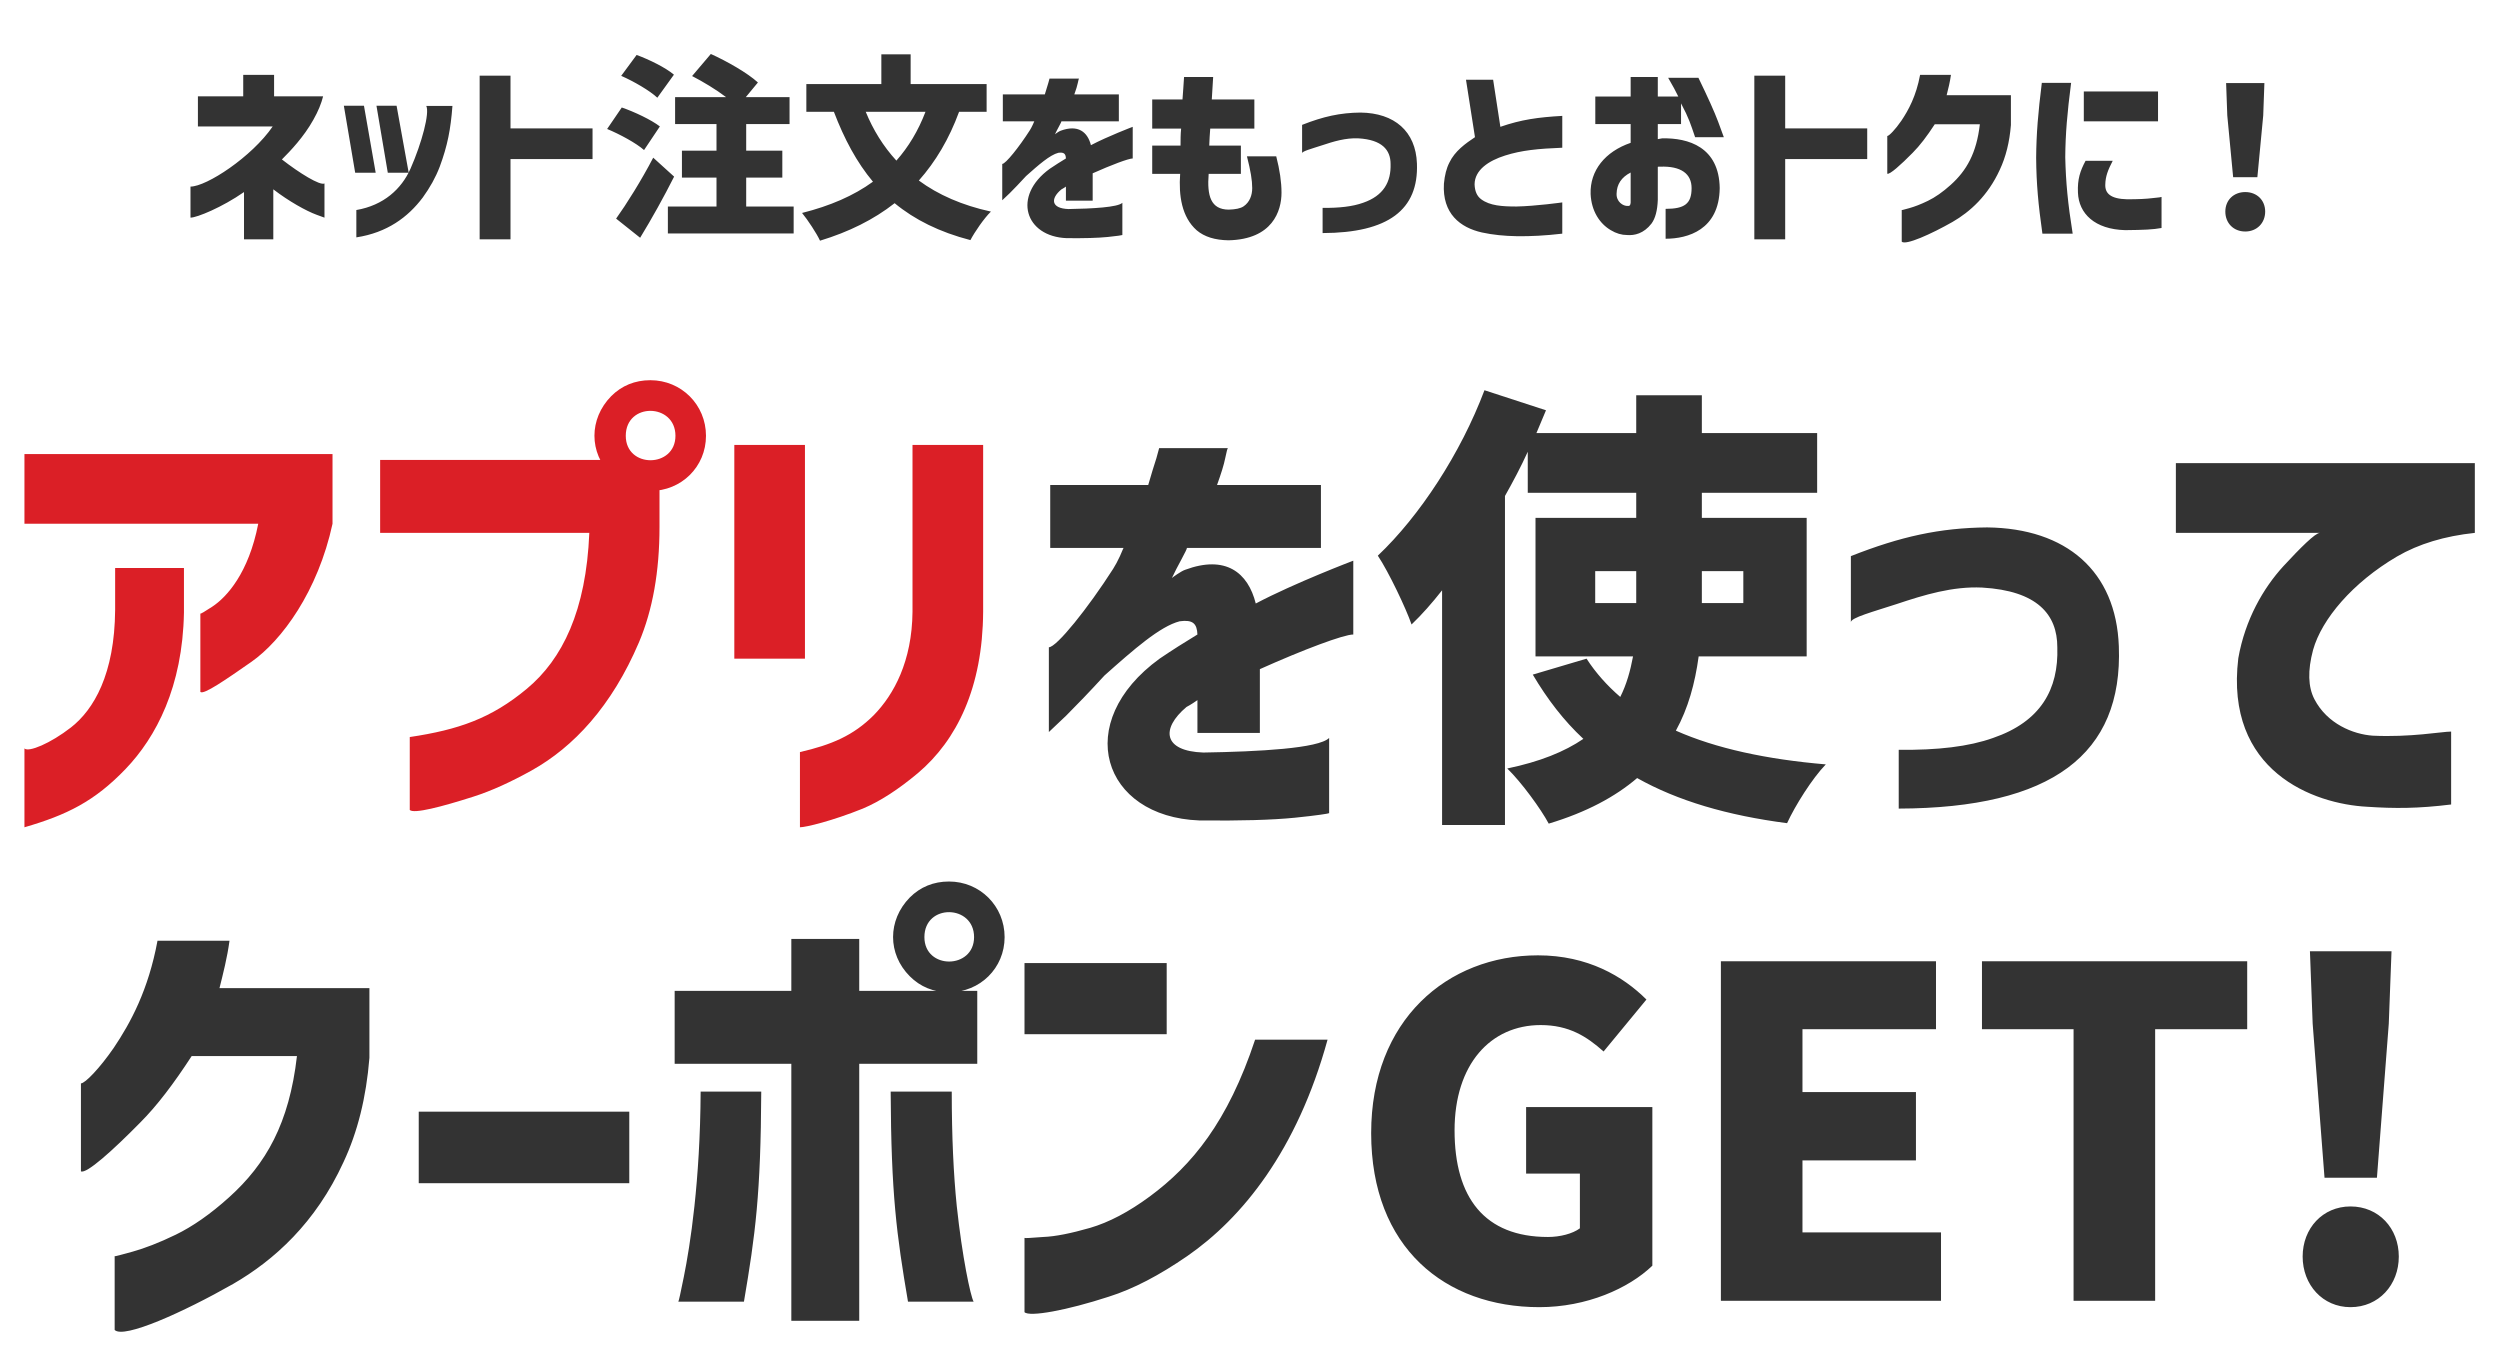
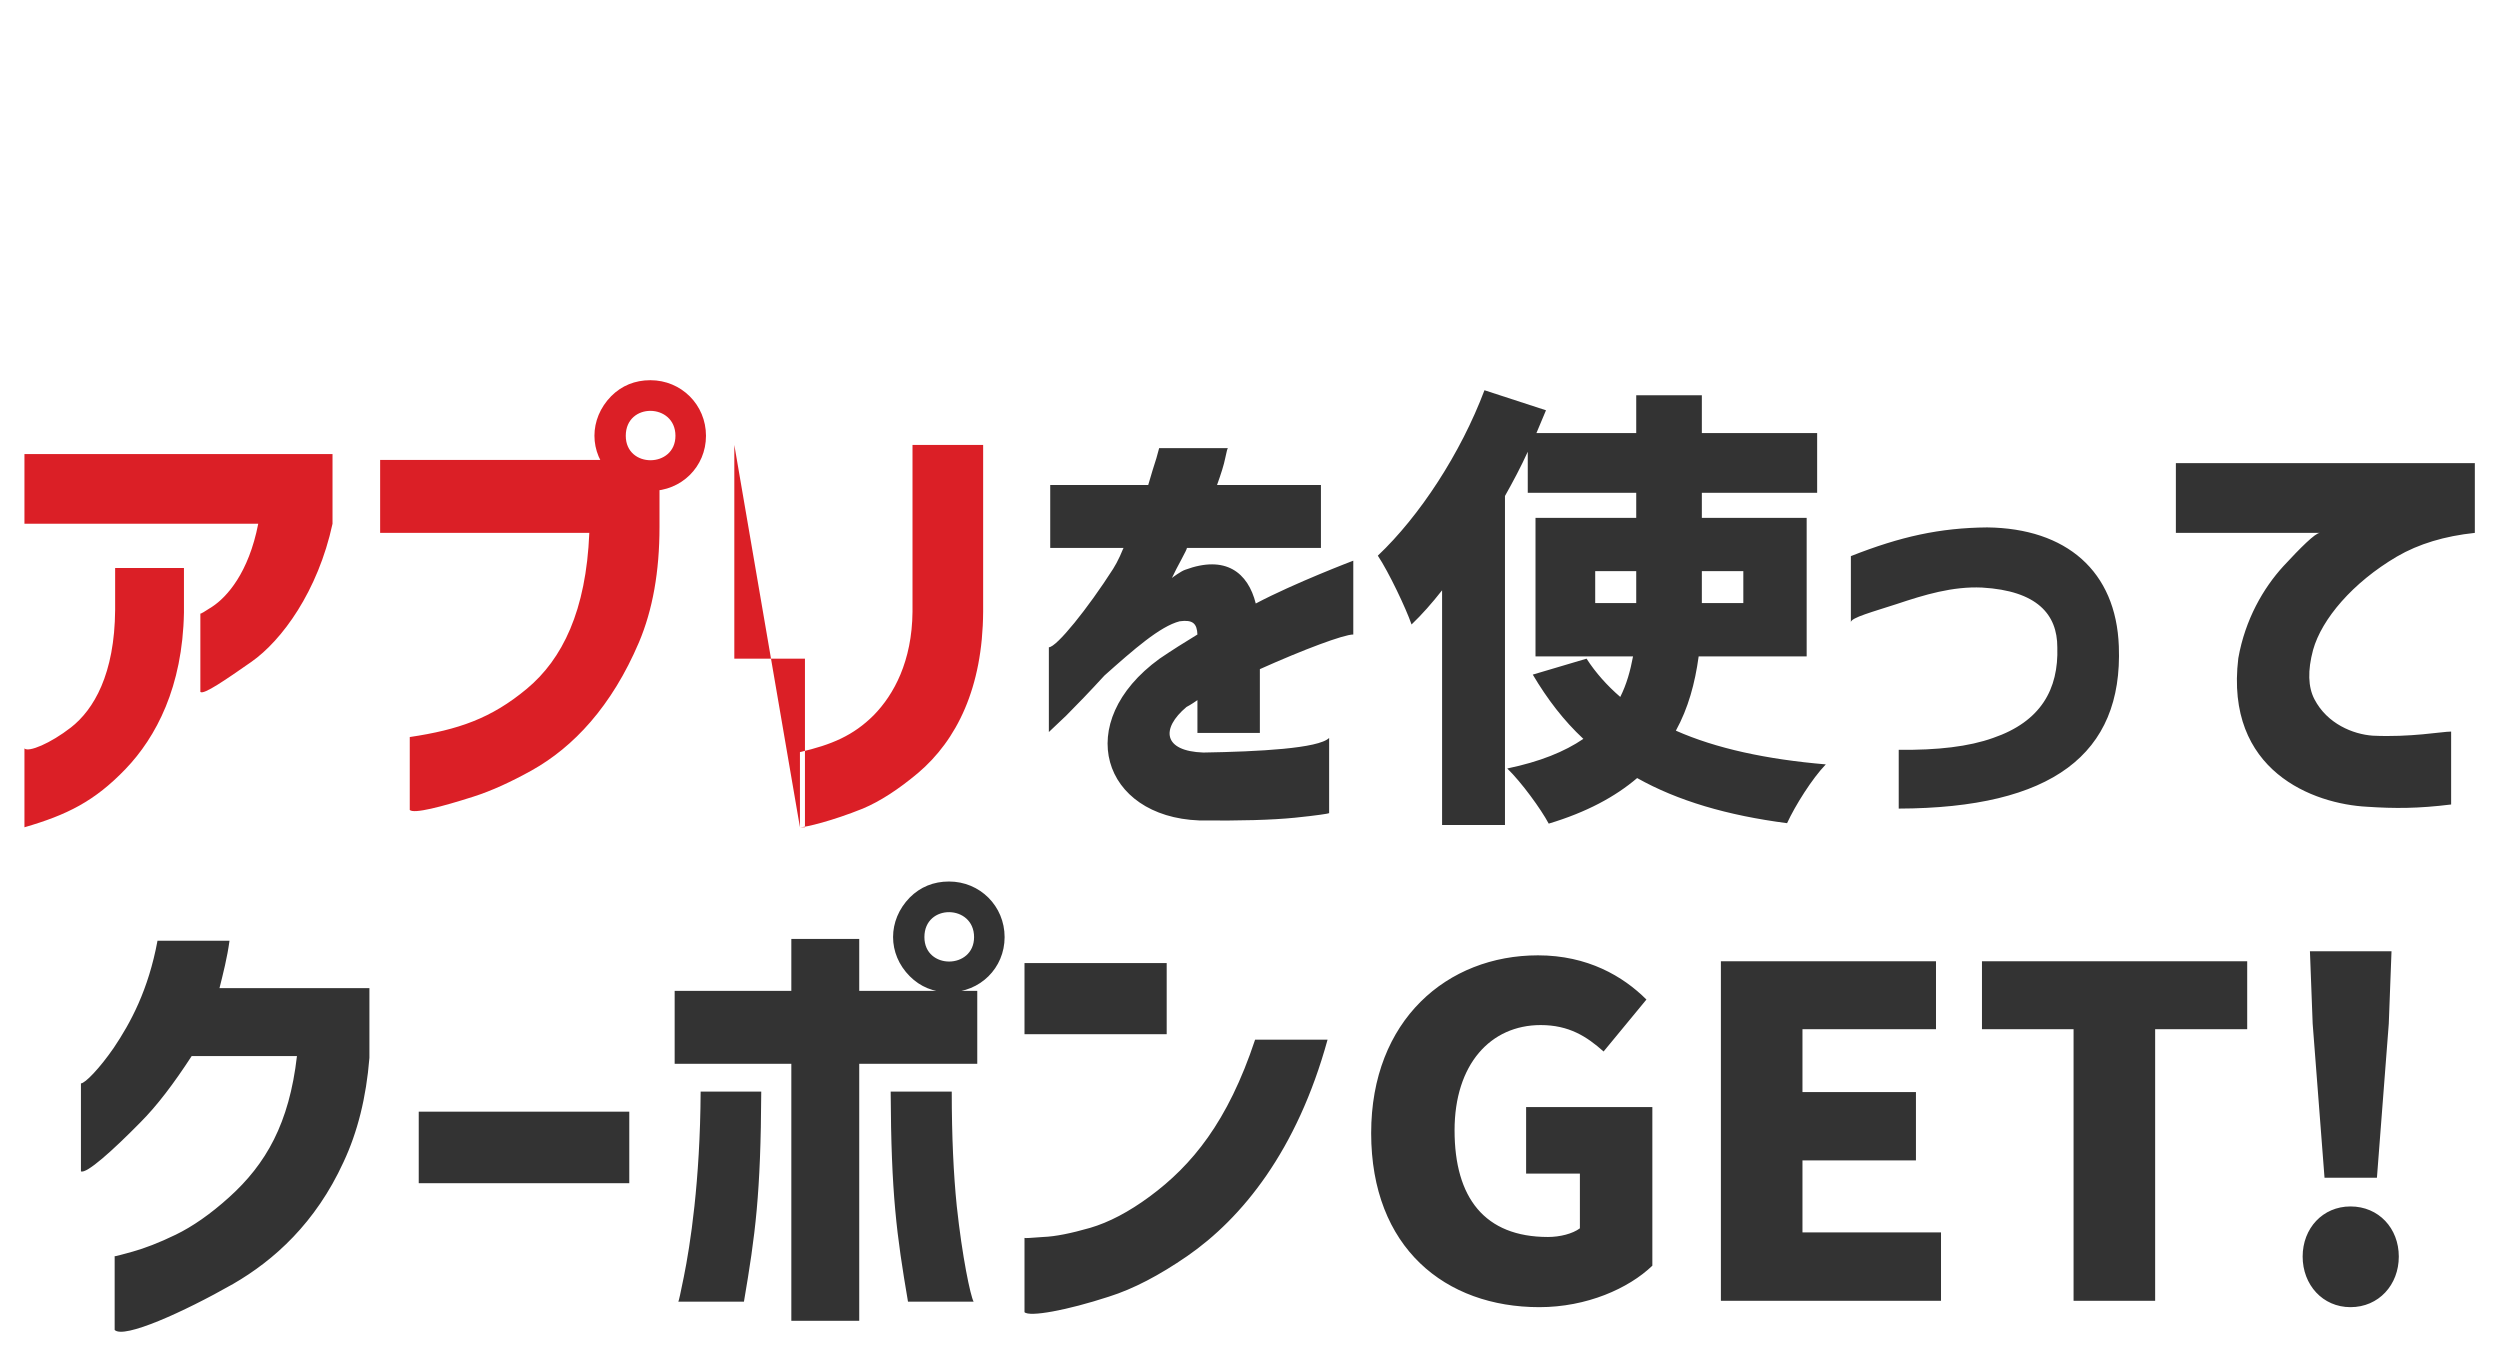
<svg xmlns="http://www.w3.org/2000/svg" width="384" height="209" viewBox="0 0 384 209" fill="none">
-   <path d="M41.889 19.42H30.399V14.8H37.359V11.5H42.099V14.8H49.629C49.359 15.88 48.879 17.08 48.129 18.4C46.659 21.04 44.619 23.17 43.299 24.49C45.999 26.59 49.149 28.54 49.839 28.18V33.43C49.809 33.43 49.389 33.28 48.609 32.98C47.049 32.41 44.349 30.91 41.979 29.08V36.76H37.479V29.5C34.119 31.84 30.249 33.43 29.259 33.43V28.66C31.719 28.66 38.679 24.1 41.889 19.42ZM54.735 36.46V32.26C58.935 31.54 61.665 29.02 63.045 25.93C64.815 21.91 66.015 17.32 65.475 16.27H69.495C69.225 19.84 68.745 22.36 67.545 25.6C66.915 27.25 66.045 28.81 64.935 30.34C62.655 33.37 59.445 35.74 54.735 36.46ZM57.705 26.53H54.555L52.815 16.24H55.905L57.705 26.53ZM62.775 26.53H59.565L57.825 16.24H60.915L62.775 26.53ZM91.014 24.43H78.414V36.76H73.674V11.62H78.414V19.72H91.014V24.43ZM100.965 15.01C99.825 13.93 97.335 12.49 95.415 11.65L97.785 8.44C99.675 9.13 102.255 10.39 103.515 11.47L100.965 15.01ZM93.255 19.81L95.505 16.51C97.425 17.17 100.035 18.4 101.355 19.42L98.925 23.05C97.755 22 95.205 20.62 93.255 19.81ZM94.635 33.58C96.225 31.36 98.505 27.73 100.335 24.22L103.545 27.13C101.955 30.28 100.155 33.52 98.325 36.52L94.635 33.58ZM102.585 35.86V31.72H110.055V27.28H104.745V23.14H110.055V19.06H103.695V14.92H111.525C109.995 13.75 107.985 12.55 106.305 11.68L109.185 8.29C111.585 9.37 114.825 11.2 116.415 12.67L114.555 14.92H121.275V19.06H114.615V23.14H120.165V27.28H114.615V31.72H121.905V35.86H102.585ZM132.975 17.17C134.115 19.96 135.675 22.48 137.685 24.67C139.545 22.57 141.045 20.08 142.155 17.17H132.975ZM123.195 32.71C127.485 31.63 131.115 30.07 134.085 27.91C131.595 24.94 129.675 21.34 128.085 17.17H123.855V12.91H135.375V8.35H139.875V12.91H151.545V17.17H147.315C145.785 21.34 143.715 24.82 141.135 27.73C144.105 29.92 147.795 31.54 152.205 32.5C151.155 33.52 149.715 35.62 149.055 36.88C144.315 35.65 140.505 33.76 137.415 31.21C134.205 33.73 130.395 35.62 125.955 36.97C125.445 35.86 124.065 33.76 123.195 32.71ZM158.865 18.64H154.035V14.5H160.485C160.695 13.78 160.875 13.18 161.025 12.73C161.145 12.28 161.205 12.07 161.205 12.07H165.735C165.705 12.07 165.645 12.28 165.555 12.73C165.465 13.18 165.285 13.75 165.015 14.5H171.855V18.64H163.035C163.035 18.7 162.915 18.94 162.675 19.39C162.435 19.84 162.225 20.23 162.045 20.62C162.075 20.59 162.645 20.17 162.915 20.08C165.585 19.09 167.055 20.26 167.565 22.3C170.115 20.95 173.985 19.48 173.985 19.48V24.34C173.355 24.34 170.715 25.33 167.835 26.62C167.835 27.79 167.835 28.75 167.835 29.56C167.835 30.37 167.835 30.79 167.835 30.82H163.725C163.725 30.79 163.725 30.58 163.725 30.19C163.725 29.8 163.725 29.29 163.725 28.66C163.695 28.69 163.245 28.99 163.005 29.11C161.295 30.55 161.475 32.02 164.115 32.11C167.775 32.05 171.705 31.84 172.395 31.15V36.1C172.365 36.13 171.615 36.25 170.145 36.4C168.645 36.55 166.545 36.61 163.845 36.58C157.455 36.34 155.445 30.13 161.235 25.93C162.075 25.36 162.885 24.85 163.725 24.34C163.695 23.62 163.425 23.35 162.555 23.47C161.265 23.8 159.525 25.33 157.605 27.04C156.615 28.12 155.775 28.99 155.085 29.68C154.365 30.37 153.975 30.73 153.945 30.76V25.18C154.455 25.18 156.525 22.6 158.175 20.02C158.325 19.78 158.475 19.51 158.625 19.18C158.775 18.85 158.835 18.67 158.865 18.64ZM181.42 19.75H176.98V15.28H181.63C181.72 14.23 181.78 13.09 181.87 11.83H186.34C186.25 13.09 186.19 14.23 186.13 15.28H192.67V19.75H185.89C185.86 20.2 185.83 20.62 185.8 21.07C185.77 21.52 185.77 21.94 185.74 22.36H190.6V26.71H185.65C185.38 30.1 185.98 32.17 188.71 32.2C189.76 32.17 190.54 32.02 191.02 31.69C191.95 31.06 192.34 29.98 192.34 28.9C192.34 27.67 192.1 26.26 191.53 24.01H196.03C196.57 26.11 196.84 27.97 196.84 29.59C196.84 32.41 195.46 36.76 188.71 36.91C186.61 36.88 184.99 36.37 183.82 35.38C181.51 33.34 181.03 30.04 181.27 26.71H176.98V22.36H181.33C181.33 21.52 181.33 20.62 181.42 19.75ZM200.002 23.53V19.18C203.272 17.89 205.852 17.32 208.972 17.29C214.192 17.35 217.462 20.17 217.642 25.12C217.912 32.23 213.232 35.77 203.152 35.8V31.93C205.702 31.96 207.772 31.72 209.362 31.15C212.512 30.07 213.682 27.94 213.592 25.18C213.592 23.02 212.272 21.46 208.642 21.25C206.692 21.16 204.832 21.73 203.032 22.33C201.472 22.84 200.002 23.23 200.002 23.53ZM239.966 17.8V22.69C236.246 22.84 233.726 23.08 231.176 23.89C228.626 24.7 226.526 26.11 226.496 28.3C226.526 29.35 226.856 30.13 227.516 30.61C228.836 31.6 230.756 31.72 232.916 31.72C235.916 31.66 239.966 31.09 239.966 31.09V35.89C237.386 36.19 235.076 36.31 233.006 36.28C231.086 36.25 229.286 36.07 227.636 35.71C224.276 34.96 221.516 32.8 221.786 28.21C221.906 26.92 222.176 25.84 222.626 24.97C223.466 23.2 225.116 22.03 226.556 21.07L225.176 12.25H229.346L230.456 19.48C233.666 18.37 236.246 18.01 239.966 17.8ZM250.468 19.06H245.038V14.83H250.468V11.83H254.638V14.83H257.788C257.428 14.08 256.918 13.12 256.228 11.95H260.878C262.318 14.92 263.338 17.17 263.908 18.7C264.478 20.26 264.778 21.04 264.778 21.07H260.368C259.678 19.06 259.438 18.19 258.208 15.88V19.06H254.638V21.37C254.908 21.31 255.118 21.28 255.298 21.25C259.318 21.16 264.058 22.57 264.148 28.9C264.058 35.32 259.228 36.67 255.838 36.67V32.08C258.748 32.08 259.828 31.3 259.828 28.9C259.828 26.71 258.238 25.48 254.998 25.6C254.938 25.6 254.878 25.6 254.818 25.6C254.758 25.6 254.698 25.6 254.638 25.63V30.7C254.578 32.35 254.248 33.55 253.678 34.33C252.478 35.89 251.038 36.19 249.928 36.1C249.088 36.1 248.248 35.86 247.408 35.35C245.728 34.36 244.438 32.44 244.318 29.8C244.198 26.2 246.538 23.29 250.468 21.94V19.06ZM250.468 31.12V26.5C249.058 27.22 248.338 28.3 248.308 29.74C248.248 30.97 249.298 31.69 250.048 31.63C250.078 31.66 250.138 31.63 250.258 31.6C250.378 31.57 250.438 31.39 250.468 31.12ZM286.805 24.43H274.205V36.76H269.465V11.62H274.205V19.72H286.805V24.43ZM294.926 11.5H299.666C299.516 12.61 299.246 13.66 299.006 14.62H308.876V19.21C308.666 21.82 308.096 24.1 307.166 26.08C305.336 30.07 302.606 32.53 299.906 34.09C296.636 35.95 292.706 37.72 292.106 37.12V32.26C292.136 32.29 292.526 32.17 293.306 31.96C294.056 31.75 295.016 31.39 296.126 30.85C297.236 30.31 298.406 29.5 299.636 28.39C302.066 26.2 303.596 23.53 304.106 19.09H297.176C296.006 20.89 294.896 22.36 293.786 23.47C291.956 25.33 290.246 26.86 289.886 26.68V20.89C290.156 20.89 291.116 19.9 292.046 18.55C293.156 16.9 294.326 14.74 294.926 11.5ZM320.343 24.7H324.513C323.763 26.14 323.403 27.1 323.373 28.33C323.313 29.68 324.153 30.55 326.733 30.61C328.413 30.61 329.703 30.55 330.633 30.43C331.563 30.34 332.013 30.28 332.013 30.25V35.02C330.693 35.26 329.313 35.32 326.433 35.35C321.753 35.23 319.293 32.8 319.173 29.59C319.083 27.55 319.503 26.26 320.343 24.7ZM313.623 12.73H318.123C317.523 17.38 317.253 20.53 317.223 24.16C317.313 28 317.613 31.21 318.363 35.89H313.713C313.083 31.42 312.783 28.24 312.753 24.25C312.783 20.5 313.053 17.32 313.623 12.73ZM331.473 14.05V18.64H320.073V14.05H331.473ZM342.111 17.74L341.931 12.76H347.811L347.631 17.74L346.731 27.22H343.011L342.111 17.74ZM341.811 32.5C341.811 30.73 343.101 29.5 344.871 29.5C346.641 29.5 347.931 30.73 347.931 32.5C347.931 34.27 346.641 35.56 344.871 35.56C343.071 35.56 341.811 34.27 341.811 32.5Z" fill="#333333" />
-   <path d="M39.665 80.45H3.755V69.74H51.075V80.45C48.835 90.81 43.305 98.37 38.615 101.66C34.695 104.39 31.265 106.77 30.775 106.28V94.24C30.845 94.31 31.405 93.96 32.595 93.19C34.835 91.72 38.195 88.01 39.665 80.45ZM3.755 127.07V114.96C4.385 115.59 7.745 114.19 10.895 111.74C14.395 109.01 17.615 103.55 17.685 93.68V87.24H28.255V94.1C28.045 105.51 23.985 113.21 19.295 118.11C14.535 123.08 10.265 125.18 3.755 127.07ZM90.519 81.85H58.389V70.65H93.319L101.299 73.03V80.94C101.299 87.8 100.249 93.68 98.149 98.65C93.949 108.52 88.069 114.75 81.699 118.32C78.549 120.07 75.539 121.47 72.669 122.38C67.839 123.92 63.569 125.04 62.939 124.41V113.21C70.429 112.09 75.469 110.34 80.929 105.79C86.389 101.24 90.029 93.82 90.519 81.85ZM103.749 66.94C103.749 61.9 96.119 61.76 96.119 66.94C96.119 71.98 103.749 71.91 103.749 66.94ZM93.879 60.85C95.489 59.24 97.519 58.4 99.899 58.4C104.659 58.4 108.439 62.18 108.439 66.94C108.439 71.7 104.659 75.41 99.899 75.41C97.519 75.41 95.489 74.57 93.879 72.96C90.449 69.53 90.449 64.35 93.879 60.85ZM122.871 127.07V115.52C127.701 114.4 131.061 113 134.211 109.85C137.291 106.7 140.091 101.59 140.161 93.96V68.34H151.011V93.96C150.941 105.65 146.951 113.7 141.001 118.74C137.991 121.26 135.191 123.08 132.531 124.2C127.841 126.09 123.781 127.07 122.871 127.07ZM112.791 68.34H123.641V101.17H112.791V68.34Z" fill="#DB1F26" />
+   <path d="M39.665 80.45H3.755V69.74H51.075V80.45C48.835 90.81 43.305 98.37 38.615 101.66C34.695 104.39 31.265 106.77 30.775 106.28V94.24C30.845 94.31 31.405 93.96 32.595 93.19C34.835 91.72 38.195 88.01 39.665 80.45ZM3.755 127.07V114.96C4.385 115.59 7.745 114.19 10.895 111.74C14.395 109.01 17.615 103.55 17.685 93.68V87.24H28.255V94.1C28.045 105.51 23.985 113.21 19.295 118.11C14.535 123.08 10.265 125.18 3.755 127.07ZM90.519 81.85H58.389V70.65H93.319L101.299 73.03V80.94C101.299 87.8 100.249 93.68 98.149 98.65C93.949 108.52 88.069 114.75 81.699 118.32C78.549 120.07 75.539 121.47 72.669 122.38C67.839 123.92 63.569 125.04 62.939 124.41V113.21C70.429 112.09 75.469 110.34 80.929 105.79C86.389 101.24 90.029 93.82 90.519 81.85ZM103.749 66.94C103.749 61.9 96.119 61.76 96.119 66.94C96.119 71.98 103.749 71.91 103.749 66.94ZM93.879 60.85C95.489 59.24 97.519 58.4 99.899 58.4C104.659 58.4 108.439 62.18 108.439 66.94C108.439 71.7 104.659 75.41 99.899 75.41C97.519 75.41 95.489 74.57 93.879 72.96C90.449 69.53 90.449 64.35 93.879 60.85ZM122.871 127.07V115.52C127.701 114.4 131.061 113 134.211 109.85C137.291 106.7 140.091 101.59 140.161 93.96V68.34H151.011V93.96C150.941 105.65 146.951 113.7 141.001 118.74C137.991 121.26 135.191 123.08 132.531 124.2C127.841 126.09 123.781 127.07 122.871 127.07ZH123.641V101.17H112.791V68.34Z" fill="#DB1F26" />
  <path d="M172.585 84.16H161.315V74.5H176.365C176.855 72.82 177.275 71.42 177.625 70.37C177.905 69.32 178.045 68.83 178.045 68.83H188.615C188.545 68.83 188.405 69.32 188.195 70.37C187.985 71.42 187.565 72.75 186.935 74.5H202.895V84.16H182.315C182.315 84.3 182.035 84.86 181.475 85.91C180.915 86.96 180.425 87.87 180.005 88.78C180.075 88.71 181.405 87.73 182.035 87.52C188.265 85.21 191.695 87.94 192.885 92.7C198.835 89.55 207.865 86.12 207.865 86.12V97.46C206.395 97.46 200.235 99.77 193.515 102.78C193.515 105.51 193.515 107.75 193.515 109.64C193.515 111.53 193.515 112.51 193.515 112.58H183.925C183.925 112.51 183.925 112.02 183.925 111.11C183.925 110.2 183.925 109.01 183.925 107.54C183.855 107.61 182.805 108.31 182.245 108.59C178.255 111.95 178.675 115.38 184.835 115.59C193.375 115.45 202.545 114.96 204.155 113.35V124.9C204.085 124.97 202.335 125.25 198.905 125.6C195.405 125.95 190.505 126.09 184.205 126.02C169.295 125.46 164.605 110.97 178.115 101.17C180.075 99.84 181.965 98.65 183.925 97.46C183.855 95.78 183.225 95.15 181.195 95.43C178.185 96.2 174.125 99.77 169.645 103.76C167.335 106.28 165.375 108.31 163.765 109.92C162.085 111.53 161.175 112.37 161.105 112.44V99.42C162.295 99.42 167.125 93.4 170.975 87.38C171.325 86.82 171.675 86.19 172.025 85.42C172.375 84.65 172.515 84.23 172.585 84.16ZM245.024 92.63H251.324V87.73H245.024V92.63ZM211.634 85.35C218.074 79.26 224.374 69.6 228.014 59.94L237.464 63.02L235.994 66.52H251.324V60.71H261.404V66.52H279.114V75.69H261.404V79.54H277.504V100.82H260.914C260.354 104.95 259.304 108.8 257.414 112.23C263.574 114.96 271.344 116.64 280.444 117.41C278.344 119.58 275.754 123.71 274.494 126.44C265.324 125.25 257.694 123.01 251.464 119.51C248.104 122.38 243.694 124.76 237.884 126.51C236.694 124.27 233.684 120.14 231.514 118.04C236.554 116.99 240.334 115.45 243.204 113.49C240.194 110.69 237.674 107.4 235.434 103.62L243.694 101.17C245.094 103.34 246.844 105.3 248.874 107.05C249.854 105.09 250.414 103.06 250.834 100.82H235.854V79.54H251.324V75.69H234.664V69.39C233.614 71.7 232.424 73.94 231.164 76.18V126.72H221.504V90.67C219.964 92.63 218.424 94.38 216.814 95.92C215.974 93.47 213.314 87.87 211.634 85.35ZM261.404 92.63H267.774V87.73H261.404V92.63ZM284.294 95.57V85.42C291.924 82.41 297.944 81.08 305.224 81.01C317.404 81.15 325.034 87.73 325.454 99.28C326.084 115.87 315.164 124.13 291.644 124.2V115.17C297.594 115.24 302.424 114.68 306.134 113.35C313.484 110.83 316.214 105.86 316.004 99.42C316.004 94.38 312.924 90.74 304.454 90.25C299.904 90.04 295.564 91.37 291.364 92.77C287.724 93.96 284.294 94.87 284.294 95.57ZM334.214 71.14H380.134V81.85C375.514 82.34 371.524 83.53 368.164 85.49C361.374 89.48 356.614 95.08 355.284 99.84C354.444 102.99 354.514 105.51 355.494 107.4C357.454 111.18 361.444 112.79 364.454 113C370.264 113.28 375.094 112.37 376.494 112.37V123.57C371.384 124.2 367.814 124.2 363.614 123.92C355.354 123.5 341.704 118.46 343.804 101.1C344.854 95.15 347.654 90.32 350.734 86.96C353.324 84.16 355.634 81.85 356.334 81.85H334.214V71.14ZM24.192 144.5H35.252C34.902 147.09 34.272 149.54 33.712 151.78H56.742V162.49C56.252 168.58 54.922 173.9 52.752 178.52C48.482 187.83 42.112 193.57 35.812 197.21C28.182 201.55 19.012 205.68 17.612 204.28V192.94C17.682 193.01 18.592 192.73 20.412 192.24C22.162 191.75 24.402 190.91 26.992 189.65C29.582 188.39 32.312 186.5 35.182 183.91C40.852 178.8 44.422 172.57 45.612 162.21H29.442C26.712 166.41 24.122 169.84 21.532 172.43C17.262 176.77 13.272 180.34 12.432 179.92V166.41C13.062 166.41 15.302 164.1 17.472 160.95C20.062 157.1 22.792 152.06 24.192 144.5ZM64.318 170.75H96.658V181.74H64.318V170.75ZM149.618 143.94C149.618 138.9 141.988 138.76 141.988 143.94C141.988 148.98 149.618 148.91 149.618 143.94ZM139.748 137.85C141.358 136.24 143.388 135.4 145.768 135.4C150.528 135.4 154.308 139.18 154.308 143.94C154.308 148.7 150.528 152.41 145.768 152.41C143.388 152.41 141.358 151.57 139.748 149.96C136.318 146.53 136.318 141.35 139.748 137.85ZM107.618 167.67H116.928C116.858 183.42 116.018 189.65 114.268 199.94H104.188C104.258 199.87 104.538 198.61 105.028 196.16C106.008 191.33 107.548 181.46 107.618 167.67ZM136.808 167.67H146.188C146.188 174.6 146.468 180.41 146.958 185.24C147.798 193.08 149.058 199.03 149.548 199.94H139.468C137.718 189.65 136.878 183.42 136.808 167.67ZM150.108 163.4H131.978V202.88H121.548V163.4H103.628V152.2H121.548V144.22H131.978V152.2H150.108V163.4ZM192.784 159.69H203.914C199.224 176.77 190.754 187.13 182.354 192.94C178.084 195.88 174.094 197.98 170.314 199.17C163.874 201.27 158.134 202.32 157.364 201.55V190.14C157.434 190.21 158.344 190.14 160.234 190C162.124 189.93 164.504 189.44 167.444 188.6C170.314 187.76 173.394 186.15 176.614 183.77C183.054 179.01 188.584 172.36 192.784 159.69ZM157.364 147.93H179.204V158.85H157.364V147.93ZM236.441 200.78C222.021 200.78 210.611 191.68 210.611 174.04C210.611 156.68 222.301 146.74 236.231 146.74C243.861 146.74 249.321 149.96 252.891 153.53L246.311 161.51C243.721 159.2 240.991 157.45 236.651 157.45C228.951 157.45 223.421 163.47 223.421 173.62C223.421 183.98 228.041 190 237.771 190C239.591 190 241.551 189.51 242.671 188.67V180.27H234.411V170.05H253.801V194.41C250.161 197.91 243.721 200.78 236.441 200.78ZM264.329 147.65H297.369V158.08H276.859V167.74H294.289V178.24H276.859V189.3H298.139V199.8H264.329V147.65ZM318.5 158.08H304.43V147.65H345.17V158.08H331.03V199.8H318.5V158.08ZM355.226 157.24L354.806 146.11H367.336L366.916 157.24L365.096 180.9H357.046L355.226 157.24ZM353.686 193.01C353.686 188.67 356.766 185.31 361.036 185.31C365.376 185.31 368.456 188.67 368.456 193.01C368.456 197.35 365.376 200.78 361.036 200.78C356.766 200.78 353.686 197.35 353.686 193.01Z" fill="#333333" />
</svg>